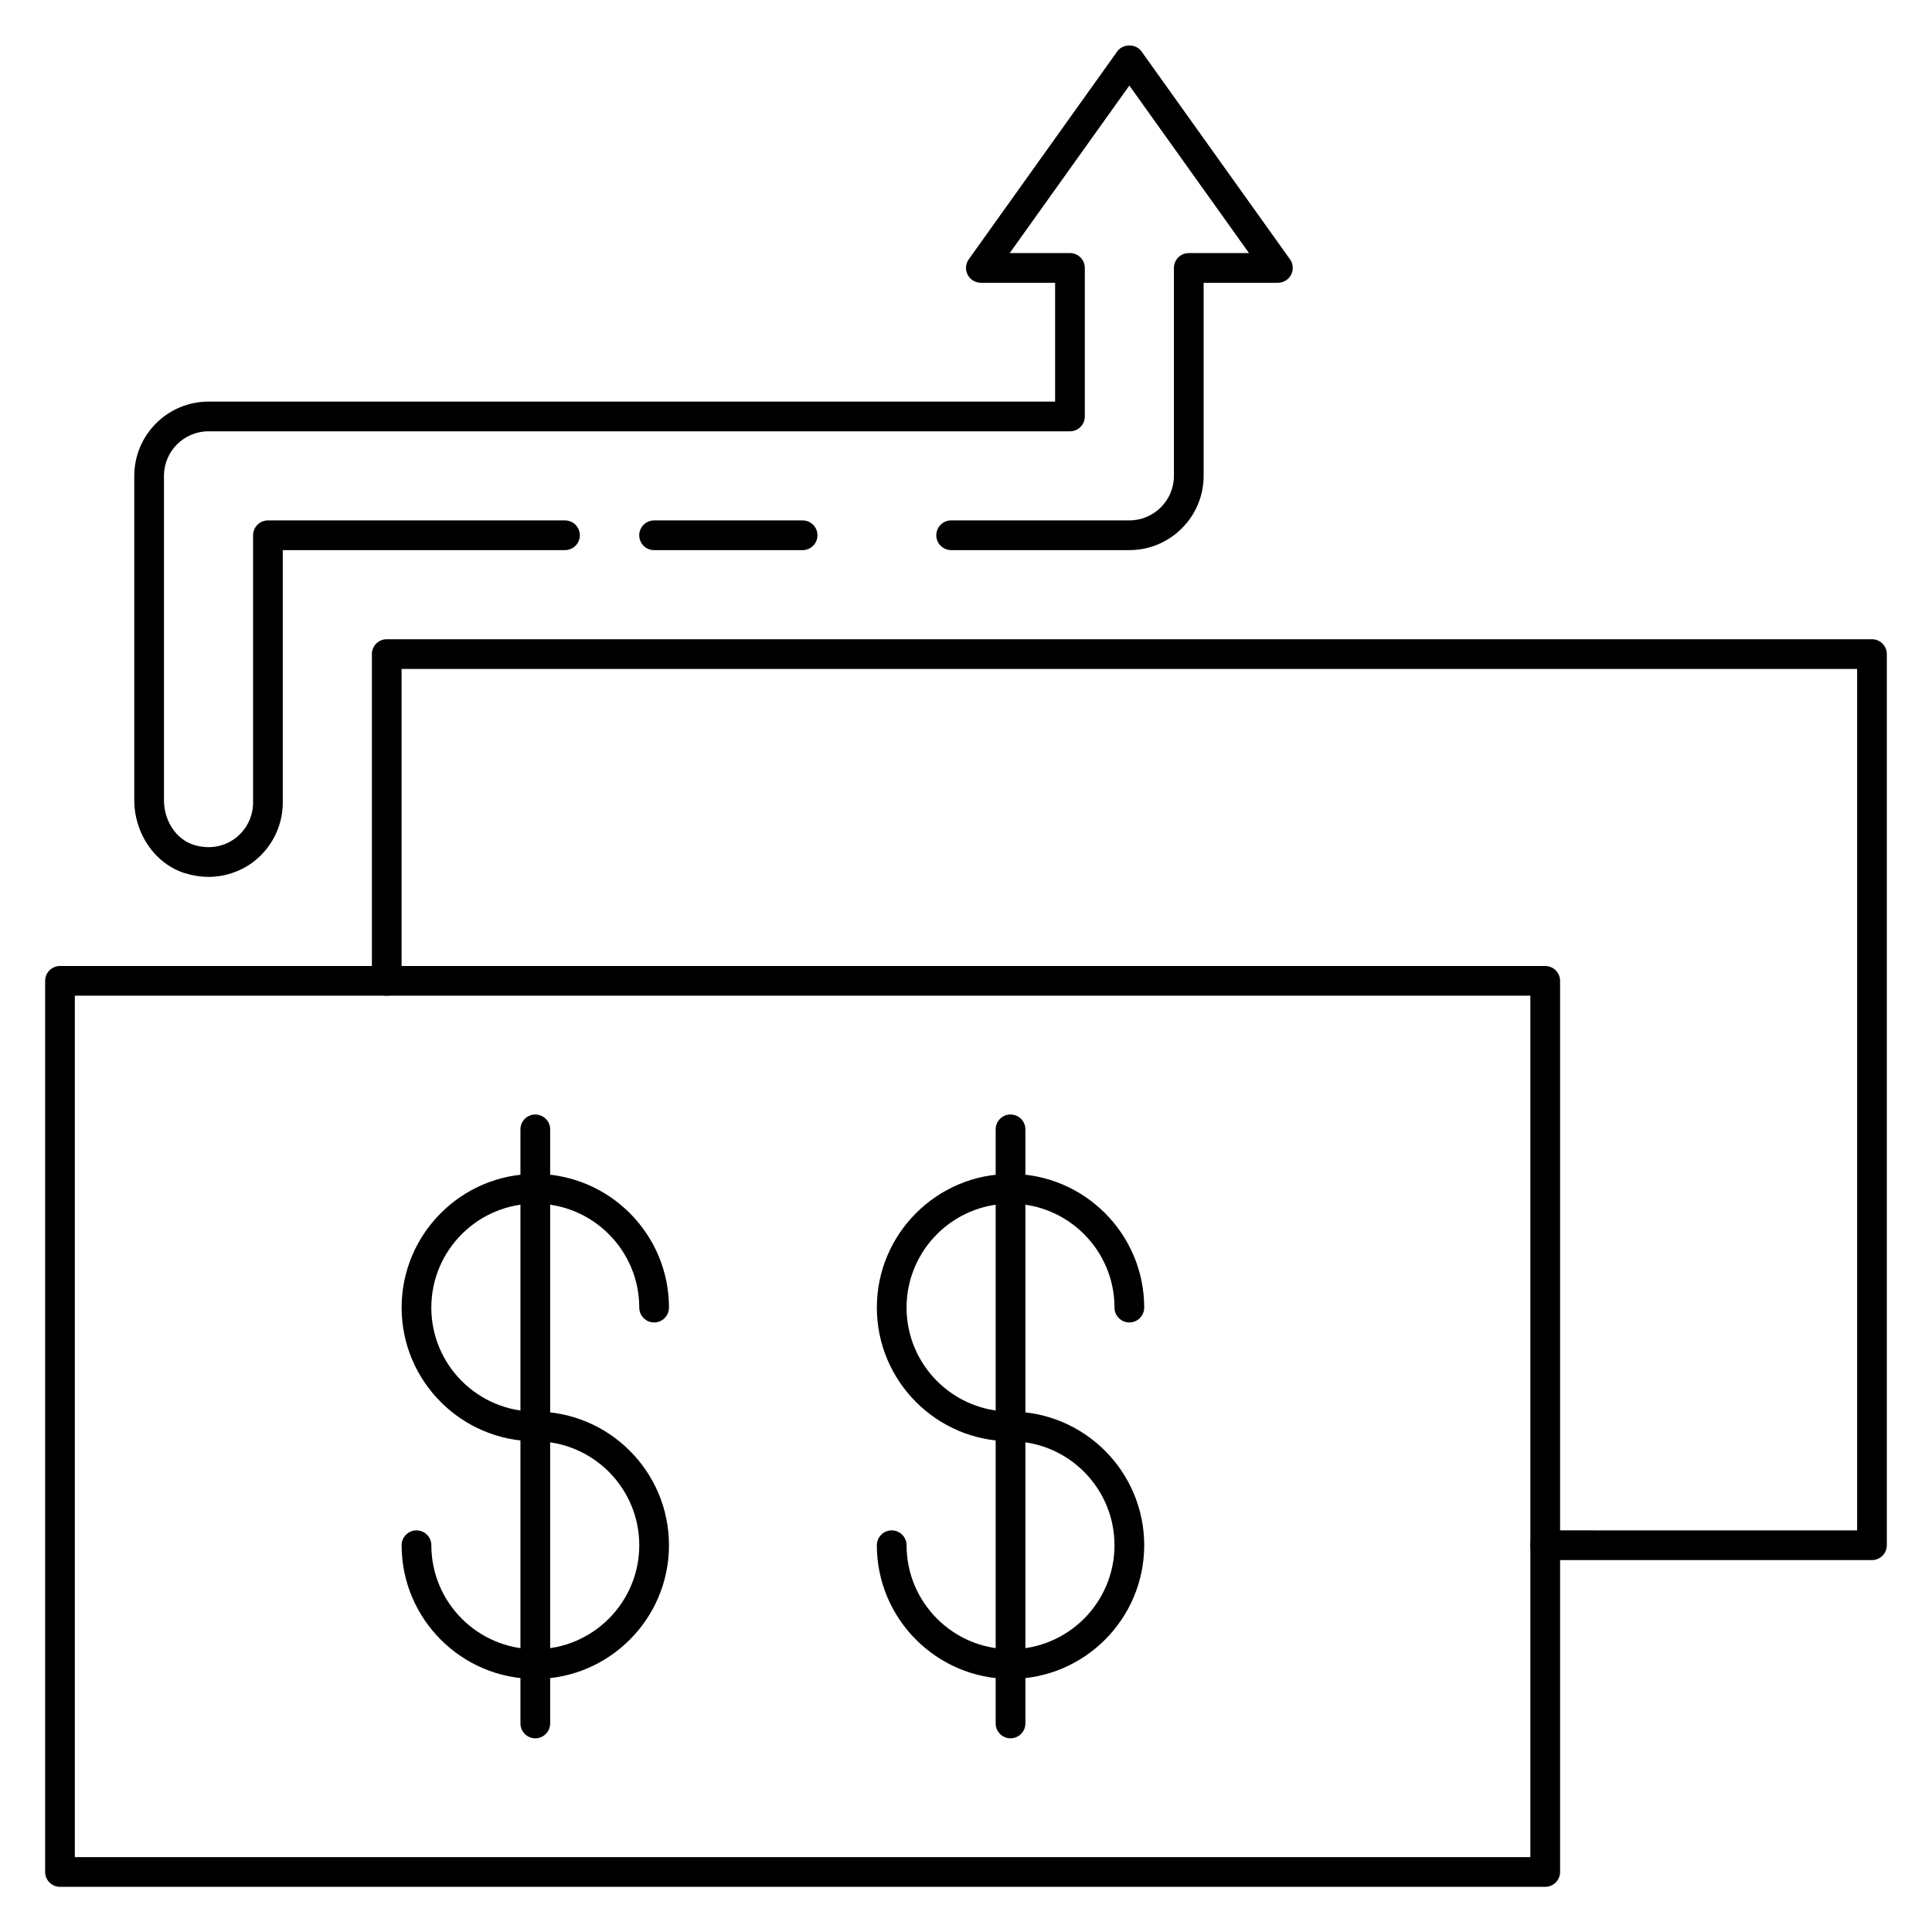
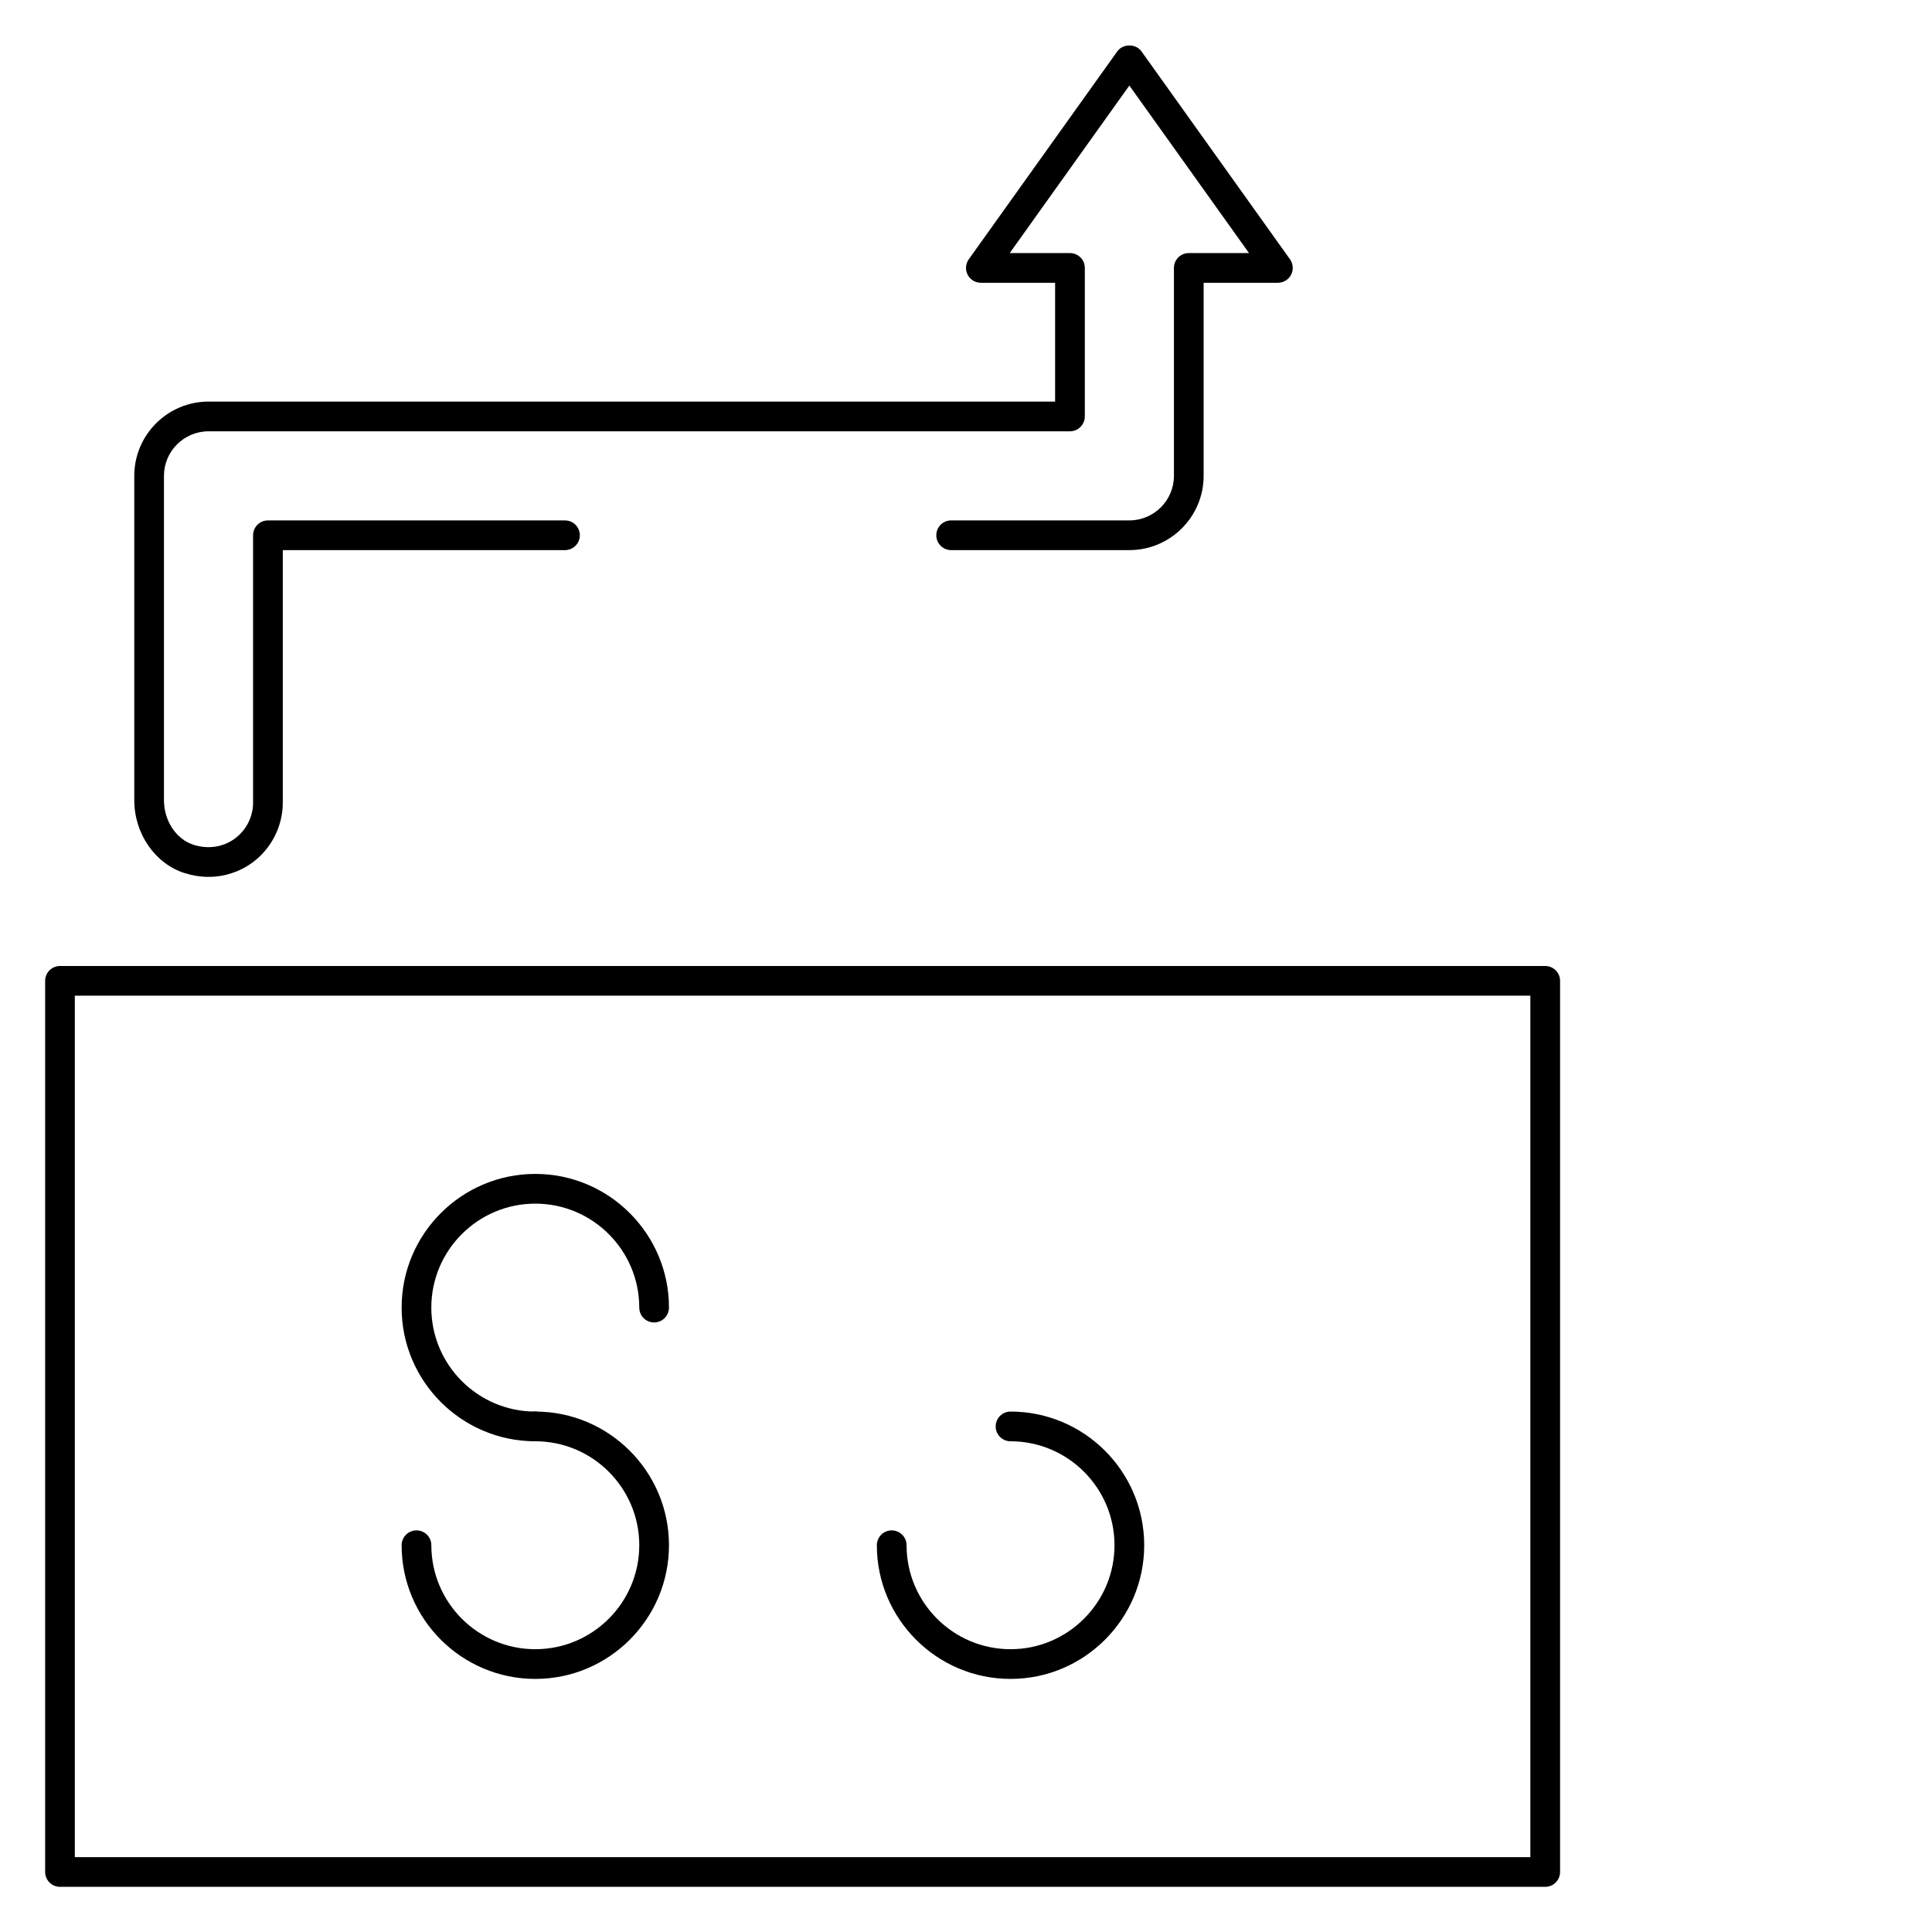
<svg xmlns="http://www.w3.org/2000/svg" fill="#000000" width="800px" height="800px" version="1.1" viewBox="144 144 512 512">
  <g>
    <path d="m553.5 644.03h-393.6c-2.172 0-3.938-1.762-3.938-3.938v-236.16c0-2.172 1.766-3.934 3.938-3.934h393.6c2.172 0 3.938 1.762 3.938 3.938v236.16c-0.004 2.172-1.766 3.934-3.938 3.934zm-389.67-7.871h385.73v-228.29h-385.73z" />
-     <path d="m640.09 557.44h-86.594c-2.172 0-3.938-1.762-3.938-3.938 0-2.172 1.762-3.938 3.938-3.938l82.66 0.004v-228.29h-385.73v82.656c0 2.172-1.762 3.938-3.938 3.938-2.172 0-3.934-1.766-3.934-3.938v-86.594c0-2.172 1.762-3.938 3.938-3.938h393.6c2.172 0 3.938 1.762 3.938 3.938v236.16c-0.004 2.176-1.766 3.938-3.941 3.938z" />
-     <path d="m285.86 604.67c-2.172 0-3.938-1.762-3.938-3.938v-157.44c0-2.172 1.762-3.938 3.938-3.938 2.172 0 3.938 1.762 3.938 3.938v157.44c-0.004 2.172-1.766 3.938-3.938 3.938z" />
    <path d="m285.86 525.95c-19.531 0-35.426-15.895-35.426-35.426s15.895-35.426 35.426-35.426 35.426 15.895 35.426 35.426c0 2.172-1.762 3.938-3.938 3.938s-3.938-1.762-3.938-3.934c0-15.191-12.359-27.551-27.551-27.551-15.195 0-27.555 12.355-27.555 27.551 0 15.191 12.359 27.551 27.551 27.551 2.172 0 3.938 1.762 3.938 3.938 0 2.172-1.762 3.934-3.934 3.934z" />
    <path d="m285.86 588.93c-19.531 0-35.426-15.895-35.426-35.426 0-2.172 1.762-3.938 3.938-3.938 2.172 0 3.938 1.762 3.938 3.938 0 15.191 12.359 27.551 27.551 27.551 15.191 0 27.551-12.359 27.551-27.551s-12.359-27.551-27.551-27.551c-2.172 0-3.938-1.762-3.938-3.938 0-2.172 1.762-3.938 3.938-3.938 19.531 0 35.426 15.895 35.426 35.426-0.004 19.535-15.898 35.426-35.426 35.426z" />
-     <path d="m411.8 604.67c-2.172 0-3.938-1.762-3.938-3.938v-157.44c0-2.172 1.762-3.938 3.938-3.938 2.172 0 3.938 1.762 3.938 3.938v157.44c0 2.172-1.762 3.938-3.938 3.938z" />
-     <path d="m411.8 525.95c-19.531 0-35.426-15.895-35.426-35.426s15.895-35.426 35.426-35.426 35.426 15.895 35.426 35.426c0 2.172-1.762 3.938-3.938 3.938-2.172 0-3.934-1.762-3.934-3.934 0-15.191-12.359-27.551-27.551-27.551-15.195 0-27.555 12.355-27.555 27.551 0 15.191 12.359 27.551 27.551 27.551 2.172 0 3.938 1.762 3.938 3.938 0 2.172-1.762 3.934-3.938 3.934z" />
    <path d="m411.8 588.93c-19.531 0-35.426-15.895-35.426-35.426 0-2.172 1.762-3.938 3.938-3.938 2.172 0 3.938 1.762 3.938 3.938 0 15.191 12.359 27.551 27.551 27.551 15.191 0 27.551-12.359 27.551-27.551 0.004-15.191-12.355-27.551-27.551-27.551-2.172 0-3.938-1.762-3.938-3.938 0-2.172 1.762-3.938 3.938-3.938 19.531 0 35.426 15.895 35.426 35.426 0 19.535-15.895 35.426-35.426 35.426z" />
    <path d="m199.27 376.38c-2.102 0-4.227-0.332-6.328-0.992-7.863-2.496-13.359-10.453-13.359-19.348v-85.934c0-10.848 8.832-19.68 19.68-19.68h224.35v-31.488h-19.68c-1.48 0-2.824-0.82-3.496-2.133-0.676-1.316-0.559-2.891 0.301-4.094l39.359-55.105c1.48-2.07 4.93-2.07 6.398 0l39.359 55.105c0.859 1.195 0.977 2.777 0.301 4.094s-2.031 2.133-3.5 2.133h-19.68v51.168c0 10.848-8.832 19.68-19.68 19.68h-47.23c-2.172 0-3.938-1.762-3.938-3.938 0-2.172 1.762-3.938 3.938-3.938h47.23c6.512 0 11.809-5.297 11.809-11.809v-55.105c-0.004-2.168 1.762-3.93 3.934-3.93h15.965l-31.711-44.398-31.707 44.398h15.965c2.172 0 3.938 1.762 3.938 3.938v39.359c0 2.172-1.762 3.938-3.938 3.938h-228.29c-6.512-0.004-11.809 5.297-11.809 11.805v85.93c0 5.512 3.234 10.375 7.863 11.848 3.848 1.219 7.816 0.629 10.91-1.645 3.031-2.219 4.844-5.785 4.844-9.539v-70.848c0-2.176 1.762-3.938 3.938-3.938h78.719c2.172 0 3.938 1.762 3.938 3.938 0 2.172-1.766 3.934-3.938 3.934h-74.785v66.914c0 6.25-3.016 12.195-8.062 15.895-3.414 2.492-7.453 3.785-11.609 3.785z" />
-     <path d="m356.7 289.79h-39.359c-2.172 0-3.938-1.762-3.938-3.938 0-2.172 1.762-3.938 3.938-3.938h39.359c2.172 0 3.938 1.762 3.938 3.938-0.004 2.176-1.766 3.938-3.938 3.938z" />
  </g>
</svg>